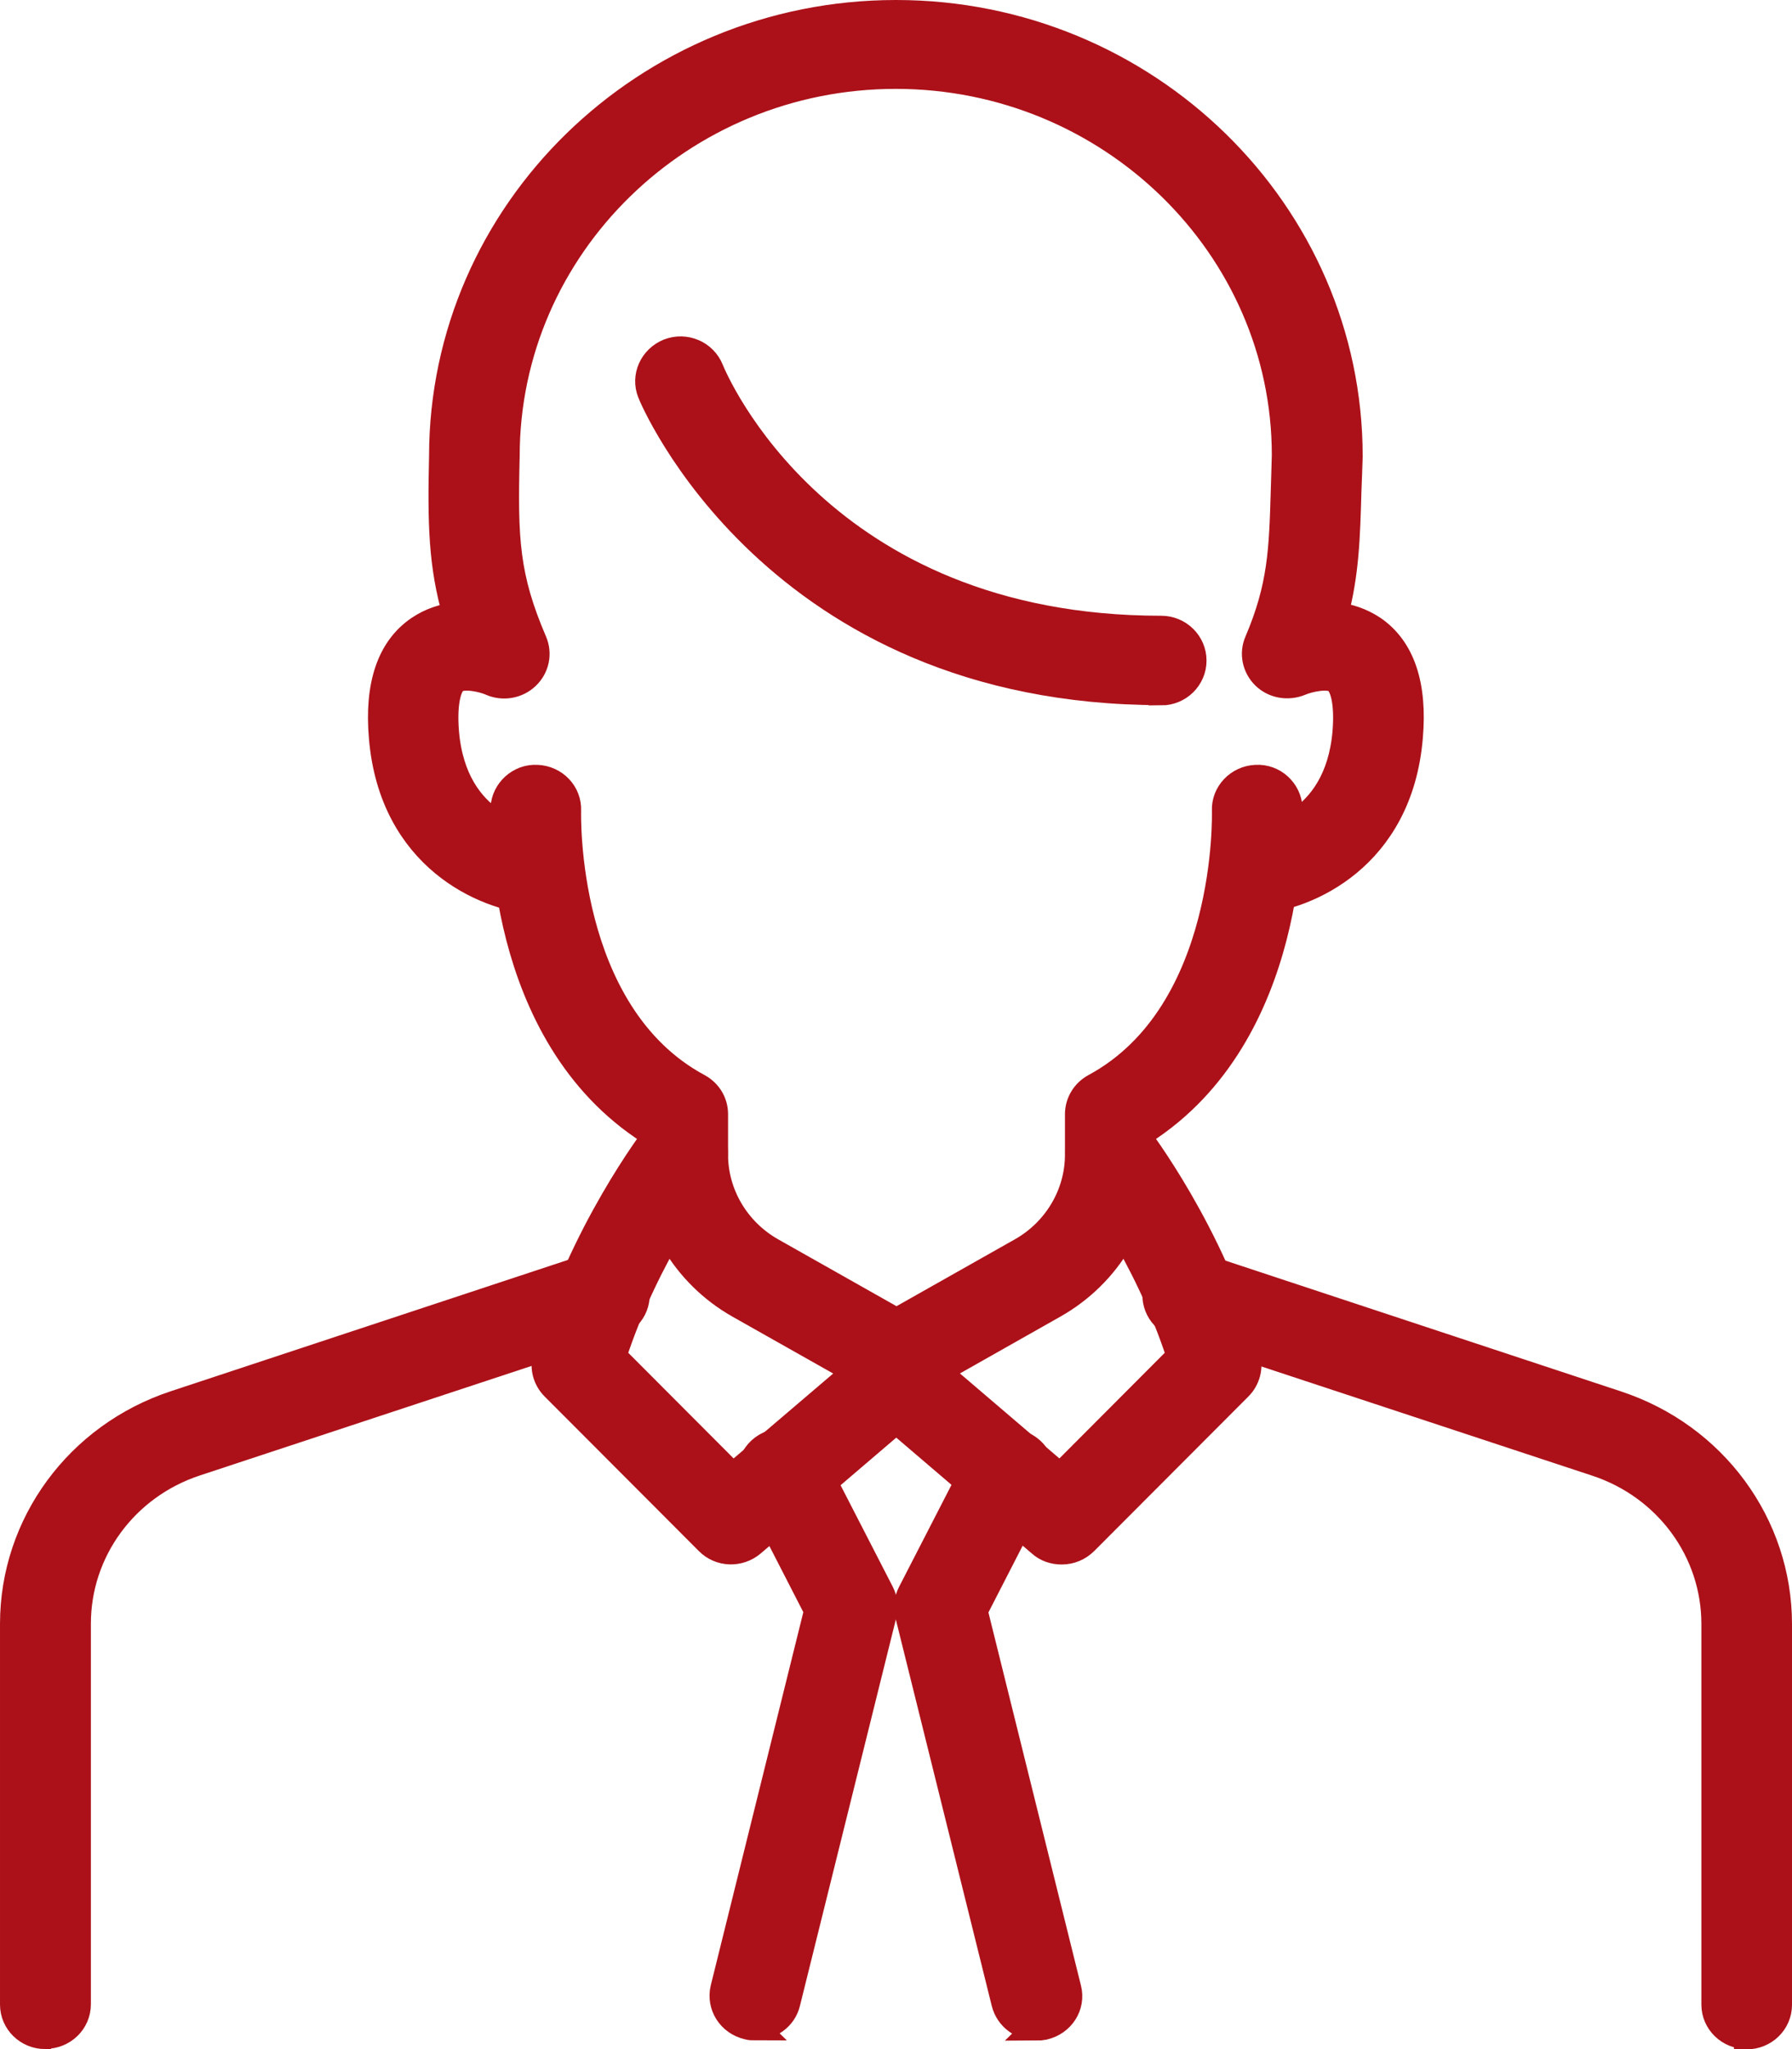
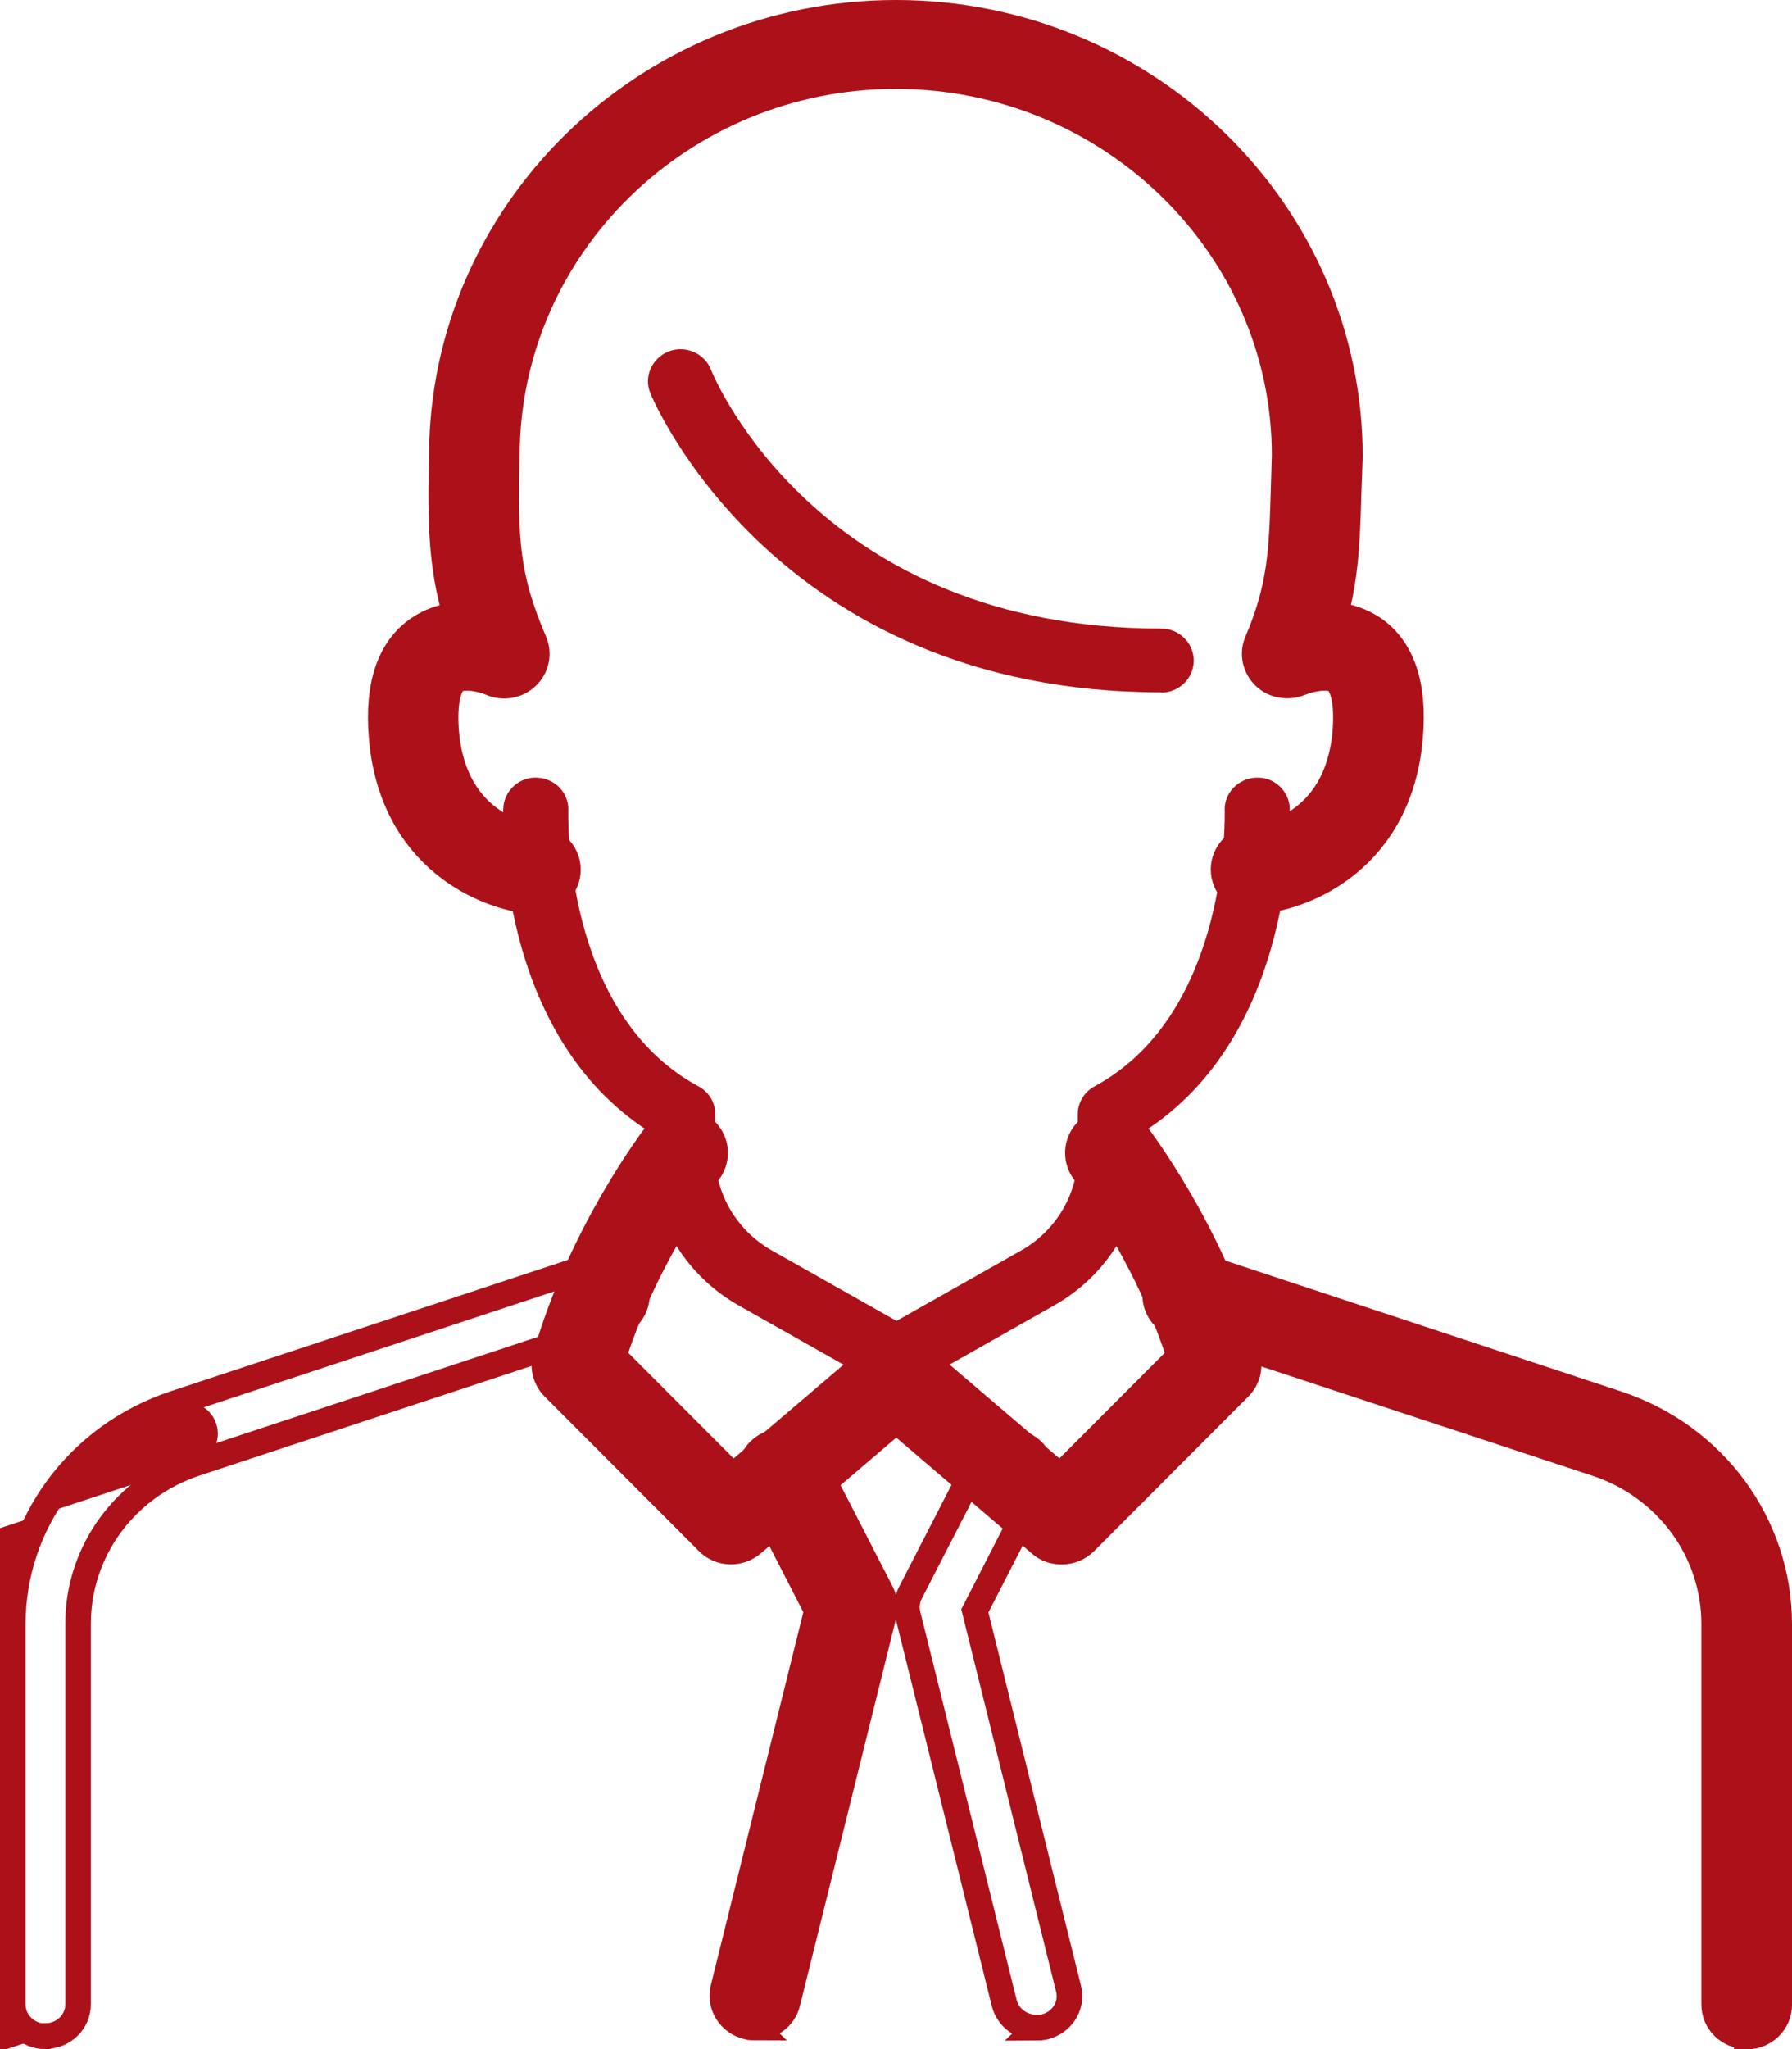
<svg xmlns="http://www.w3.org/2000/svg" id="Camada_2" viewBox="0 0 70 80">
  <defs>
    <style>      .cls-1 {        fill: #ac1119;      }      .cls-2 {        fill: none;        stroke: #ac1119;        stroke-miterlimit: 10;      }    </style>
  </defs>
  <g id="Camada_1-2" data-name="Camada_1">
    <g>
      <path class="cls-1" d="M35,54.25c-.22,0-.44-.05-.63-.17l-5.51-3.11c-2.14-1.21-3.47-3.47-3.47-5.89v-.88c-6.02-3.83-5.75-12.28-5.73-12.65.03-.68.63-1.23,1.32-1.19.7.03,1.25.6,1.22,1.29,0,.08-.23,7.9,5.08,10.76.41.22.66.63.66,1.09v1.58c0,1.54.85,2.97,2.21,3.74l4.87,2.75,4.87-2.75c1.36-.77,2.21-2.2,2.21-3.74v-1.58c0-.45.25-.87.66-1.09,5.31-2.87,5.08-10.69,5.08-10.76-.03-.68.52-1.26,1.22-1.29.7-.04,1.29.51,1.32,1.19.01.37.28,8.82-5.73,12.65v.88c0,2.42-1.33,4.68-3.48,5.89l-5.5,3.11c-.2.11-.42.17-.64.17" />
-       <path class="cls-2" d="M35,54.25c-.22,0-.44-.05-.63-.17l-5.51-3.11c-2.14-1.21-3.47-3.47-3.47-5.89v-.88c-6.02-3.83-5.75-12.28-5.73-12.65.03-.68.63-1.23,1.32-1.19.7.03,1.25.6,1.22,1.29,0,.08-.23,7.9,5.08,10.76.41.22.66.63.66,1.09v1.58c0,1.54.85,2.97,2.21,3.74l4.87,2.75,4.87-2.75c1.36-.77,2.21-2.2,2.21-3.74v-1.58c0-.45.25-.87.66-1.09,5.31-2.87,5.08-10.69,5.08-10.76-.03-.68.52-1.26,1.22-1.29.7-.04,1.29.51,1.32,1.19.01.37.28,8.82-5.73,12.65v.88c0,2.42-1.33,4.68-3.48,5.89l-5.5,3.11c-.2.11-.42.17-.64.17Z" />
      <path class="cls-1" d="M41.46,60.58c-.3,0-.6-.1-.83-.31l-5.62-4.8-5.62,4.8c-.51.43-1.27.41-1.74-.07l-6.02-6.03c-.32-.32-.44-.78-.32-1.21,1.38-4.83,4.22-8.54,4.34-8.7.42-.55,1.22-.66,1.78-.24.56.41.67,1.19.25,1.74-.02.03-2.4,3.15-3.71,7.19l4.66,4.67,5.56-4.74c.48-.41,1.19-.41,1.67,0l5.55,4.74,4.66-4.67c-1.31-4.04-3.69-7.15-3.71-7.19-.42-.55-.31-1.33.25-1.74.56-.41,1.35-.31,1.78.24.12.16,2.96,3.87,4.34,8.7.12.43,0,.89-.32,1.21l-6.02,6.03c-.25.25-.58.38-.91.38" />
      <path class="cls-2" d="M41.46,60.58c-.3,0-.6-.1-.83-.31l-5.62-4.8-5.62,4.8c-.51.43-1.27.41-1.74-.07l-6.02-6.03c-.32-.32-.44-.78-.32-1.21,1.38-4.83,4.22-8.54,4.34-8.7.42-.55,1.22-.66,1.78-.24.56.41.67,1.19.25,1.74-.02.03-2.4,3.15-3.71,7.19l4.66,4.67,5.56-4.74c.48-.41,1.19-.41,1.67,0l5.55,4.74,4.66-4.67c-1.31-4.04-3.69-7.15-3.71-7.19-.42-.55-.31-1.33.25-1.74.56-.41,1.35-.31,1.78.24.12.16,2.96,3.87,4.34,8.7.12.43,0,.89-.32,1.21l-6.02,6.03c-.25.25-.58.38-.91.38Z" />
-       <path class="cls-1" d="M1.77,79.5c-.7,0-1.27-.55-1.27-1.24v-14.86c0-3.9,2.54-7.36,6.33-8.61l16.37-5.41c.67-.22,1.39.13,1.61.78.23.65-.13,1.35-.8,1.57l-16.36,5.4c-2.76.91-4.6,3.43-4.6,6.26v14.86c0,.69-.57,1.24-1.27,1.24" />
+       <path class="cls-1" d="M1.77,79.5c-.7,0-1.27-.55-1.27-1.24v-14.86c0-3.9,2.54-7.36,6.33-8.61c.67-.22,1.39.13,1.61.78.23.65-.13,1.35-.8,1.57l-16.36,5.4c-2.76.91-4.6,3.43-4.6,6.26v14.86c0,.69-.57,1.24-1.27,1.24" />
      <path class="cls-2" d="M1.77,79.5c-.7,0-1.27-.55-1.27-1.24v-14.86c0-3.9,2.54-7.36,6.33-8.61l16.37-5.41c.67-.22,1.39.13,1.61.78.23.65-.13,1.35-.8,1.57l-16.36,5.4c-2.76.91-4.6,3.43-4.6,6.26v14.86c0,.69-.57,1.24-1.27,1.24Z" />
      <path class="cls-1" d="M68.23,79.5c-.7,0-1.27-.55-1.27-1.24v-14.86c0-2.84-1.85-5.35-4.6-6.26l-16.37-5.4c-.67-.22-1.02-.92-.8-1.57.22-.65.95-1,1.61-.78l16.37,5.41c3.79,1.25,6.33,4.71,6.33,8.61v14.86c0,.69-.57,1.24-1.27,1.24" />
      <path class="cls-2" d="M68.23,79.5c-.7,0-1.27-.55-1.27-1.24v-14.86c0-2.84-1.85-5.35-4.6-6.26l-16.37-5.4c-.67-.22-1.02-.92-.8-1.57.22-.65.95-1,1.61-.78l16.37,5.41c3.79,1.25,6.33,4.71,6.33,8.61v14.86c0,.69-.57,1.24-1.27,1.24Z" />
      <path class="cls-1" d="M29.51,79.16c-.1,0-.2,0-.3-.03-.7-.16-1.12-.83-.96-1.5l3.66-14.75-2.48-4.83c-.32-.61-.05-1.36.58-1.66.64-.3,1.42-.05,1.73.56l2.69,5.23c.13.26.17.56.1.84l-3.77,15.18c-.14.57-.67.95-1.26.95" />
      <path class="cls-2" d="M29.51,79.16c-.1,0-.2,0-.3-.03-.7-.16-1.12-.83-.96-1.5l3.66-14.75-2.48-4.83c-.32-.61-.05-1.36.58-1.66.64-.3,1.42-.05,1.73.56l2.69,5.23c.13.26.17.56.1.84l-3.77,15.18c-.14.57-.67.95-1.26.95Z" />
-       <path class="cls-1" d="M40.49,79.16c-.59,0-1.11-.38-1.26-.95l-3.77-15.18c-.07-.28-.03-.58.1-.84l2.69-5.23c.32-.61,1.09-.87,1.73-.56.64.3.9,1.05.58,1.66l-2.48,4.83,3.66,14.75c.17.67-.26,1.34-.96,1.5-.1.02-.2.03-.3.03" />
      <path class="cls-2" d="M40.49,79.16c-.59,0-1.11-.38-1.26-.95l-3.77-15.18c-.07-.28-.03-.58.1-.84l2.69-5.23c.32-.61,1.09-.87,1.73-.56.64.3.9,1.05.58,1.66l-2.48,4.83,3.66,14.75c.17.67-.26,1.34-.96,1.5-.1.02-.2.03-.3.03Z" />
      <path class="cls-1" d="M49.07,35.19c-.66,0-1.21-.49-1.27-1.14-.06-.68.46-1.28,1.15-1.34.34-.03,3.28-.43,3.6-4.12.1-1.23-.12-1.84-.36-2.02-.31-.22-1.06-.05-1.39.09-.48.2-1.04.11-1.41-.25-.37-.36-.48-.9-.28-1.36.92-2.16.96-3.57,1.03-5.92.01-.42.03-.88.04-1.36,0-8.14-6.82-14.8-15.19-14.8s-15.19,6.66-15.19,14.84c-.08,3.25-.02,4.7,1.07,7.24.2.47.09,1.01-.29,1.37-.38.36-.94.45-1.41.24-.32-.14-1.07-.31-1.38-.09-.24.17-.46.79-.36,2.02.32,3.71,3.27,4.09,3.6,4.12.69.07,1.21.67,1.15,1.35-.06.68-.68,1.18-1.36,1.13-1.87-.15-5.51-1.67-5.91-6.39-.18-2.05.31-3.48,1.43-4.25.47-.32.97-.48,1.46-.53-.57-1.94-.6-3.62-.54-6.22C17.27,8.27,25.23.5,35,.5s17.73,7.77,17.73,17.32c-.02.52-.03.96-.05,1.38-.05,1.77-.09,3.19-.52,4.81.5.05,1.01.21,1.49.53,1.12.77,1.61,2.2,1.43,4.25-.4,4.72-4.04,6.24-5.91,6.39-.04,0-.07,0-.1,0" />
      <path class="cls-2" d="M49.07,35.19c-.66,0-1.21-.49-1.27-1.14-.06-.68.46-1.28,1.15-1.34.34-.03,3.28-.43,3.6-4.12.1-1.23-.12-1.84-.36-2.02-.31-.22-1.06-.05-1.39.09-.48.2-1.04.11-1.41-.25-.37-.36-.48-.9-.28-1.36.92-2.16.96-3.57,1.03-5.92.01-.42.03-.88.04-1.36,0-8.14-6.82-14.8-15.19-14.8s-15.19,6.66-15.19,14.84c-.08,3.25-.02,4.7,1.07,7.24.2.47.09,1.01-.29,1.37-.38.36-.94.45-1.41.24-.32-.14-1.07-.31-1.38-.09-.24.17-.46.79-.36,2.02.32,3.71,3.27,4.09,3.6,4.12.69.07,1.21.67,1.15,1.35-.06.68-.68,1.18-1.36,1.13-1.87-.15-5.51-1.67-5.91-6.39-.18-2.05.31-3.48,1.43-4.25.47-.32.97-.48,1.46-.53-.57-1.94-.6-3.62-.54-6.22C17.27,8.27,25.23.5,35,.5s17.73,7.77,17.73,17.32c-.02.52-.03.96-.05,1.38-.05,1.77-.09,3.19-.52,4.81.5.05,1.01.21,1.49.53,1.12.77,1.61,2.2,1.43,4.25-.4,4.72-4.04,6.24-5.91,6.39-.04,0-.07,0-.1,0Z" />
      <path class="cls-1" d="M45.36,27.03c-15.13,0-19.92-11.57-19.96-11.69-.26-.64.07-1.36.72-1.62.65-.25,1.39.06,1.65.71.17.42,4.26,10.11,17.59,10.11.7,0,1.27.56,1.27,1.25s-.57,1.25-1.27,1.25" />
-       <path class="cls-2" d="M45.36,27.03c-15.13,0-19.92-11.57-19.96-11.69-.26-.64.07-1.36.72-1.62.65-.25,1.39.06,1.65.71.17.42,4.26,10.11,17.59,10.11.7,0,1.27.56,1.27,1.25s-.57,1.25-1.27,1.25Z" />
    </g>
  </g>
</svg>